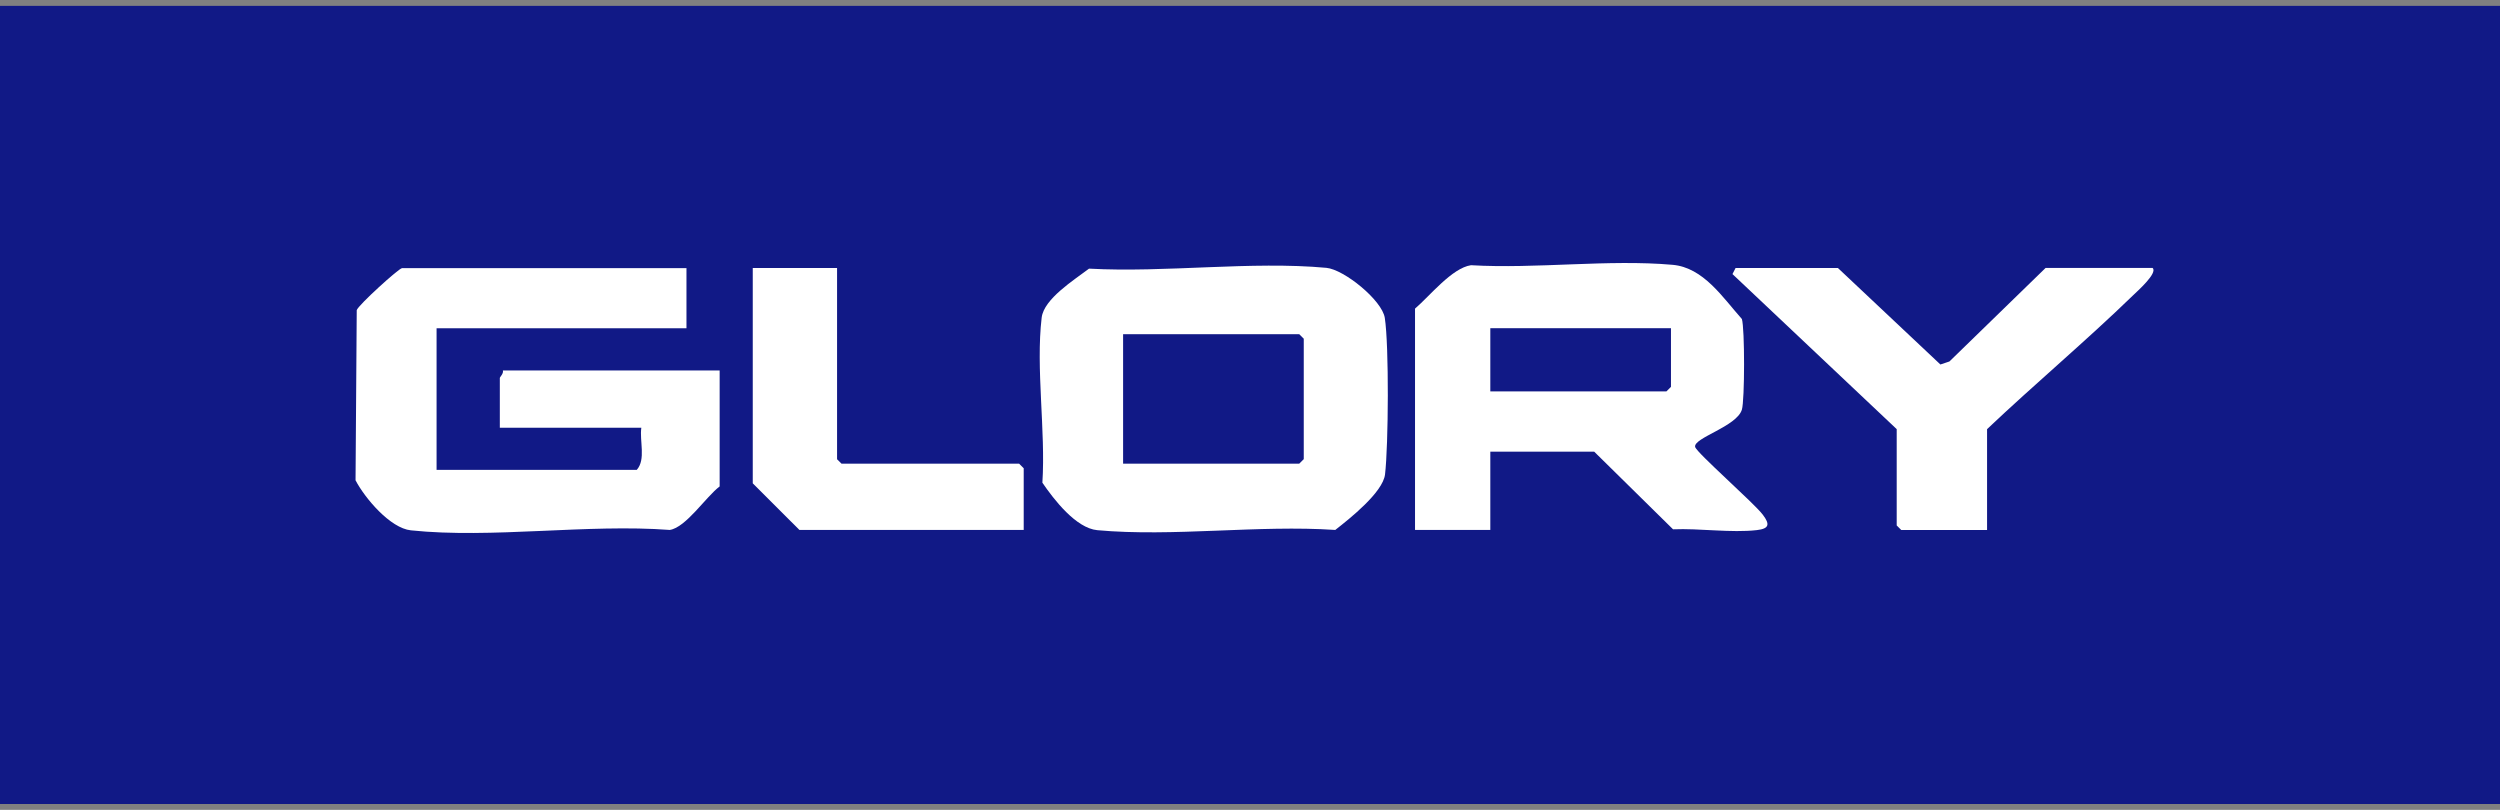
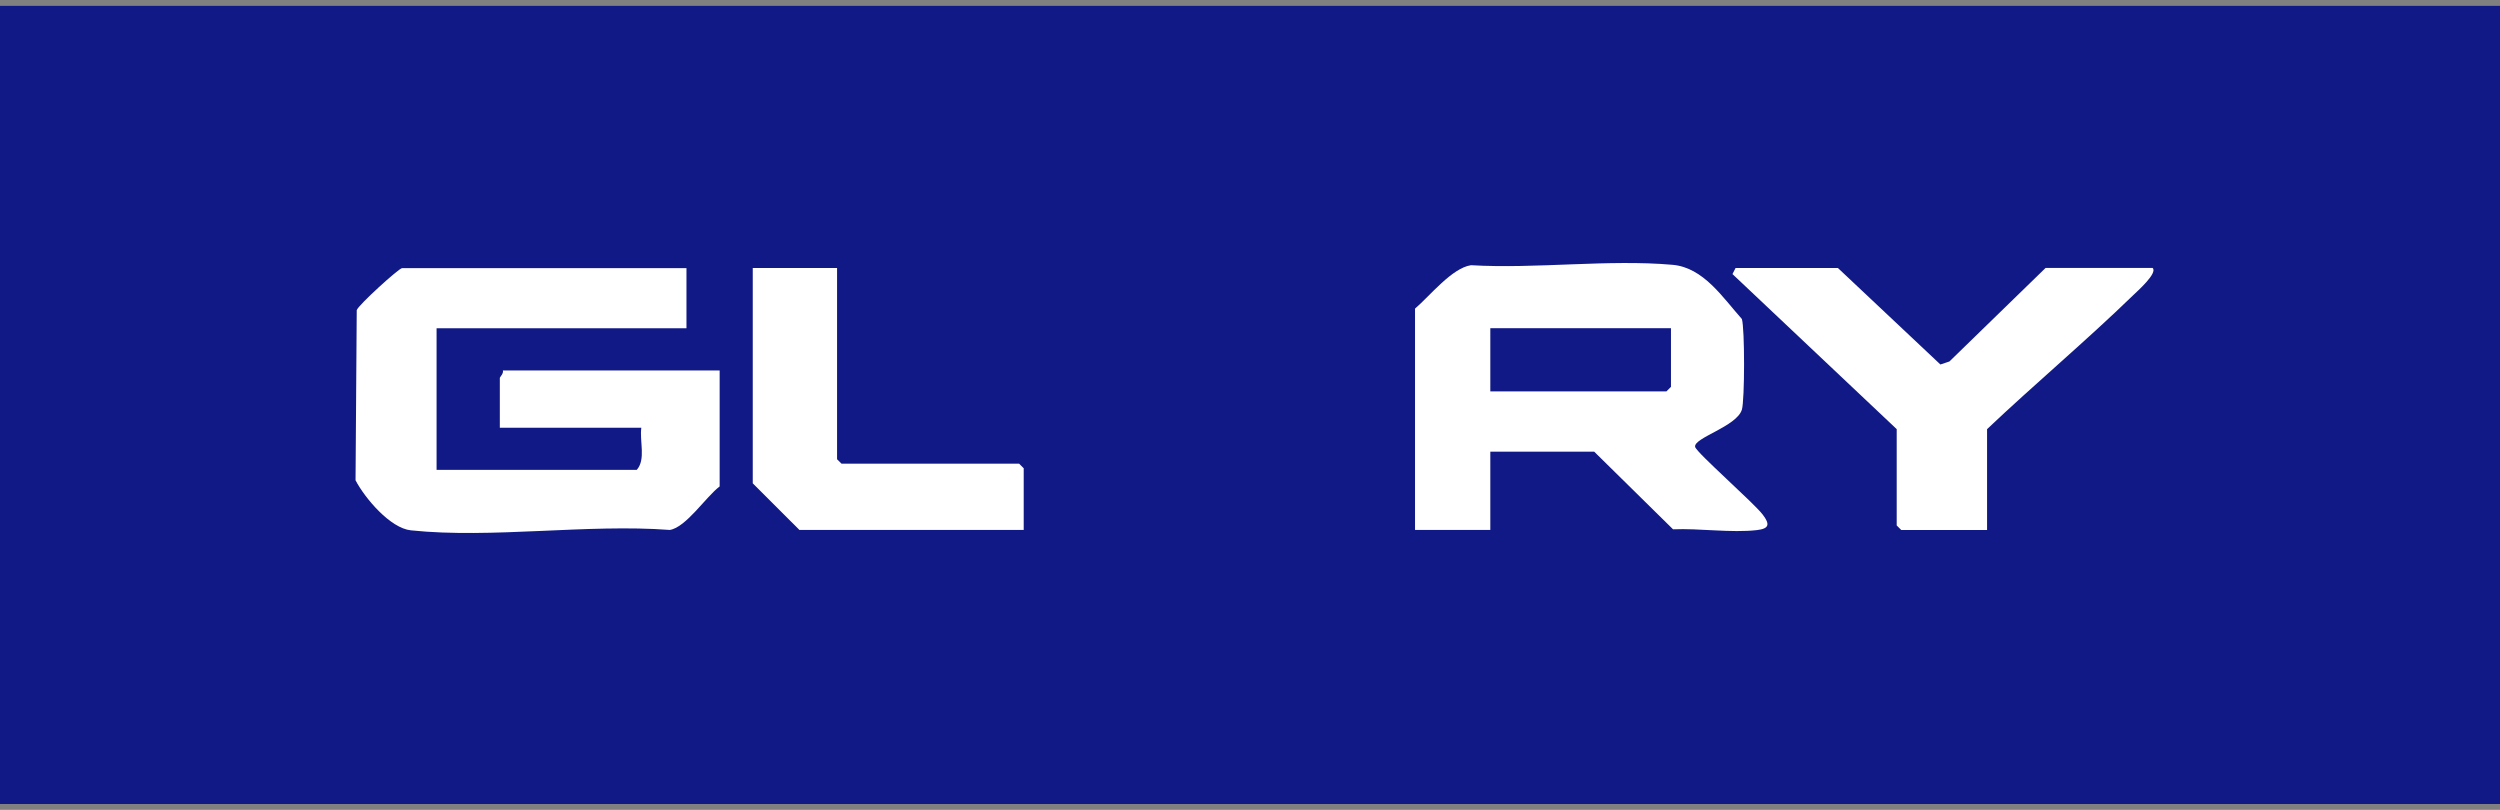
<svg xmlns="http://www.w3.org/2000/svg" width="213" height="69" viewBox="0 0 213 69" fill="none">
  <rect x="0" y="0" width="213" height="69" fill="#808080" stroke="none" />
  <path d="M213 0.5H0V68.5H213V0.5Z" fill="#111986" />
  <path d="M58.487 22.834V27.968H37.196V40.031H54.254C55.042 39.14 54.478 37.576 54.641 36.441H42.585V32.204C42.585 32.123 42.925 31.817 42.844 31.565H61.314V41.445C60.152 42.316 58.453 44.934 57.067 45.151C50.054 44.621 41.879 45.906 35.008 45.185C33.248 45.002 31.094 42.452 30.292 40.922L30.394 26.424C30.523 25.996 33.989 22.847 34.254 22.847H58.494L58.487 22.834Z" fill="white" />
-   <path d="M92.786 22.888C99.269 23.248 106.629 22.229 113.01 22.82C114.519 22.963 117.754 25.581 117.985 27.084C118.352 29.471 118.297 37.93 118.005 40.419C117.822 41.955 114.974 44.206 113.765 45.151C107.241 44.709 99.922 45.757 93.493 45.172C91.672 45.002 89.796 42.567 88.811 41.126C89.096 36.712 88.24 31.361 88.75 27.063C88.94 25.459 91.509 23.86 92.786 22.888ZM95.688 39.507H110.693L111.08 39.12V28.858L110.693 28.471H95.688V39.507Z" fill="white" />
  <path d="M126.975 38.48V45.151H120.56V26.295C121.81 25.227 123.713 22.827 125.33 22.596C130.869 22.922 137.046 22.079 142.503 22.562C145.133 22.793 146.771 25.343 148.408 27.179C148.66 27.988 148.653 34.101 148.408 34.904C147.967 36.345 144.256 37.311 144.426 38.079C144.535 38.562 149.448 42.86 150.196 43.859C150.807 44.669 150.746 45.042 149.686 45.165C147.511 45.416 144.786 45.002 142.544 45.097L135.823 38.48H126.975ZM142.367 27.961H126.975V33.346H141.98L142.367 32.959V27.954V27.961Z" fill="white" />
  <path d="M183.406 22.834C183.855 23.269 182.088 24.819 181.748 25.152C177.718 29.062 173.376 32.7 169.298 36.563V45.158H161.986L161.599 44.77V36.563L147.606 23.351L147.871 22.834H156.59L165.323 31.055L166.091 30.797L174.286 22.827H183.393L183.406 22.834Z" fill="white" />
  <path d="M71.318 22.834V39.127L71.698 39.507H86.832L87.22 39.895V45.151H68.11L64.135 41.18V22.834H71.318Z" fill="white" />
</svg>